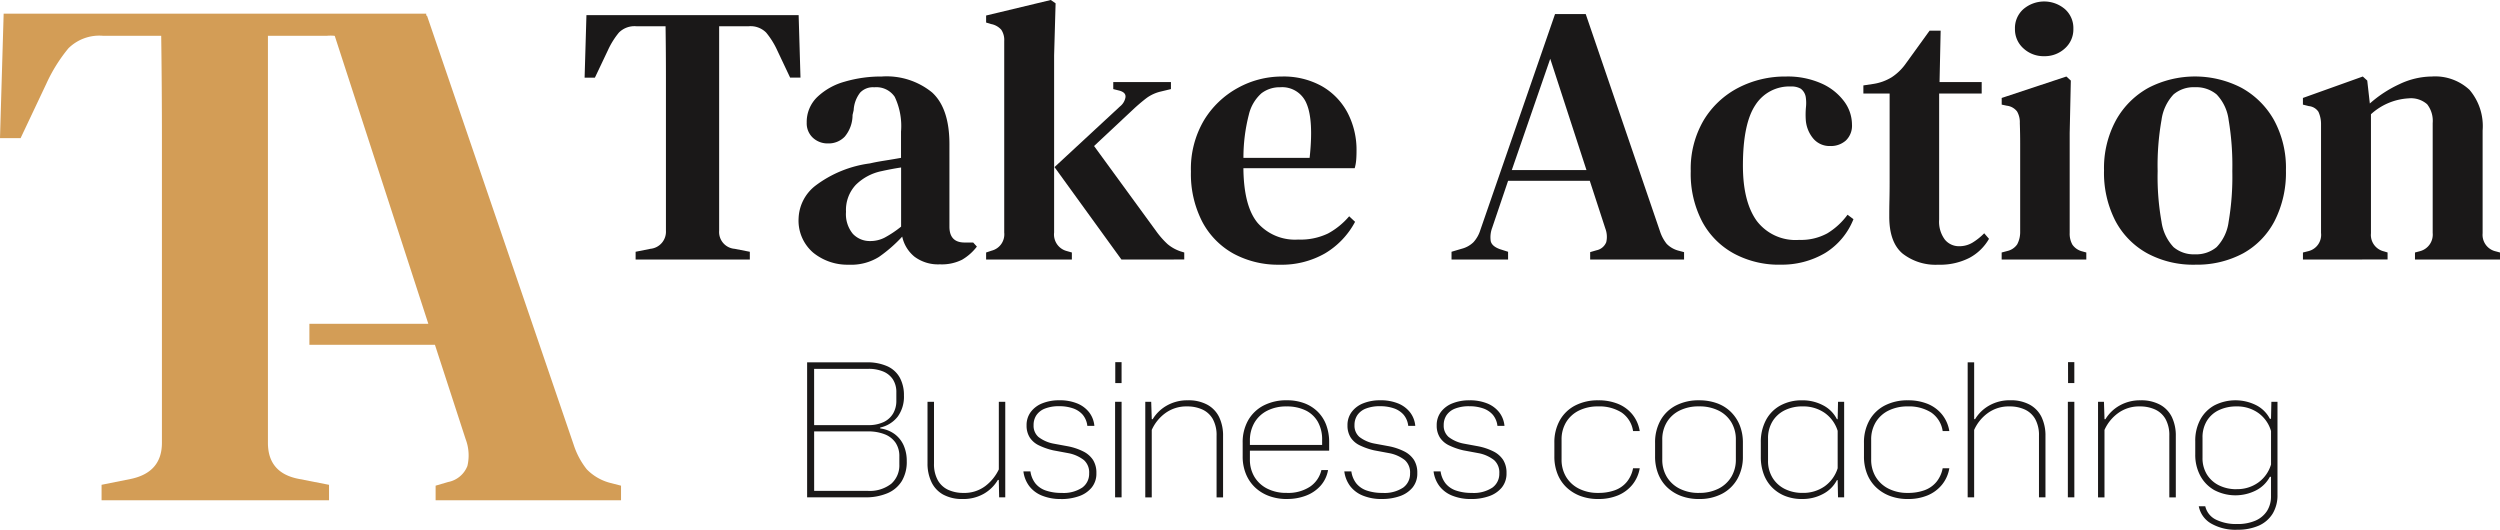
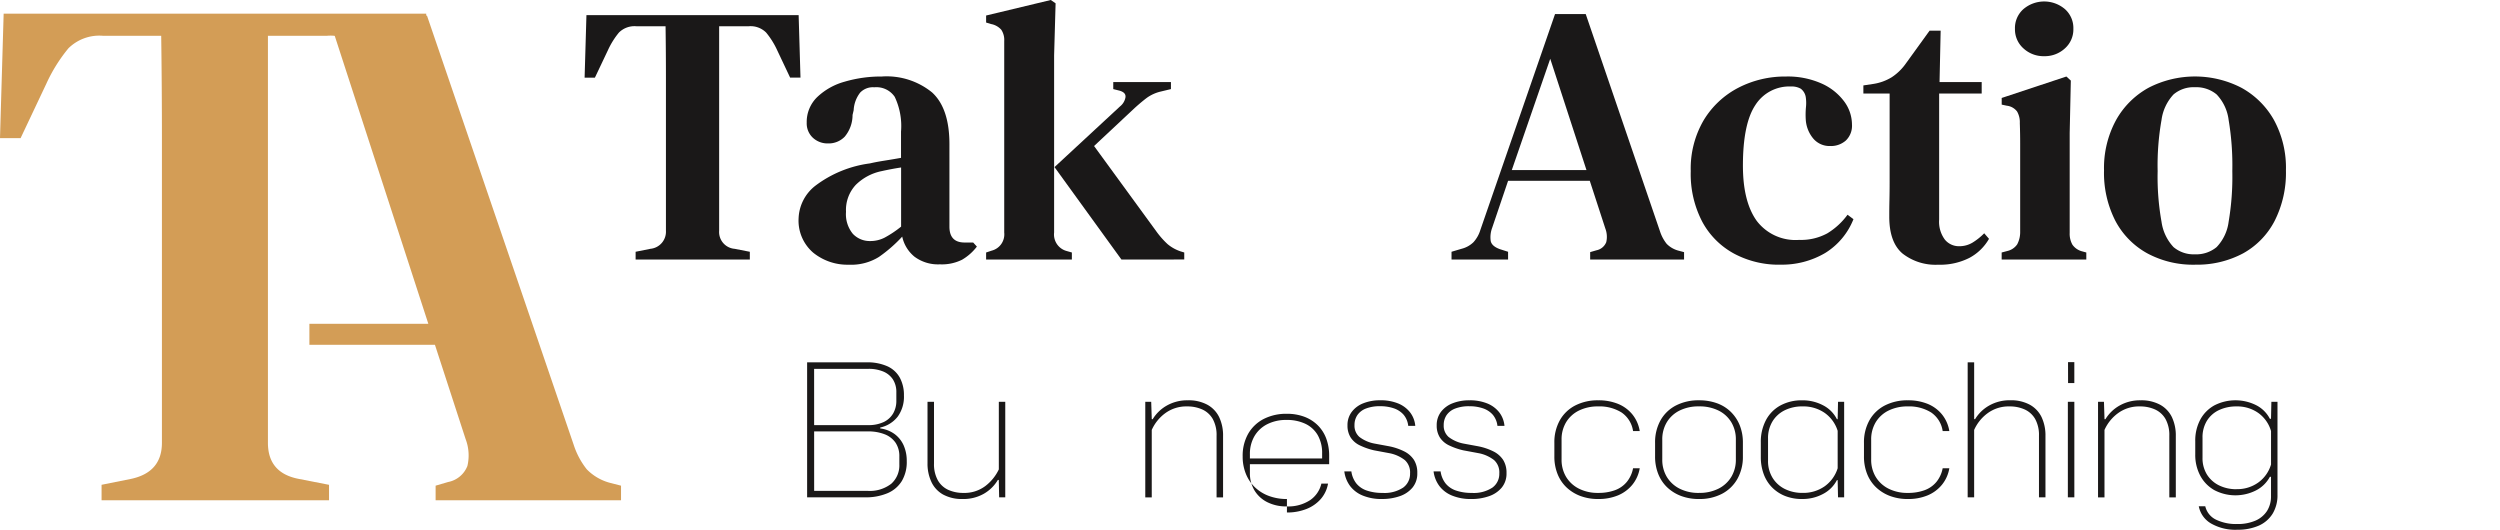
<svg xmlns="http://www.w3.org/2000/svg" id="Group_2" data-name="Group 2" width="308.012" height="65.268" viewBox="0 0 308.012 65.268">
  <defs>
    <clipPath id="clip-path">
      <rect id="Rectangle_1" data-name="Rectangle 1" width="308.012" height="65.268" fill="none" />
    </clipPath>
  </defs>
  <g id="Group_1" data-name="Group 1" clip-path="url(#clip-path)">
    <path id="Path_1" data-name="Path 1" d="M119.815,33.05v-.956l1.822-.365A2.115,2.115,0,0,0,123.55,29.5V10.685q0-3.186-.045-6.376h-3.6a2.717,2.717,0,0,0-2.141.773A9.79,9.79,0,0,0,116.4,7.268L114.8,10.64H113.53l.226-7.7H139.9l.228,7.7h-1.275l-1.594-3.371a9.789,9.789,0,0,0-1.368-2.187,2.714,2.714,0,0,0-2.141-.773h-3.644V29.5a2.08,2.08,0,0,0,1.913,2.231l1.868.365v.956Z" transform="translate(-41.504 -1.075)" fill="#1a1818" />
    <path id="Path_2" data-name="Path 2" d="M161.291,38.045a6.686,6.686,0,0,1-4.4-1.481,5.2,5.2,0,0,1-1.8-4.259,5.321,5.321,0,0,1,2.118-4.029,14.214,14.214,0,0,1,6.672-2.712c.517-.121,1.118-.233,1.8-.341s1.359-.22,2.028-.341V21.648a8.387,8.387,0,0,0-.775-4.282,2.725,2.725,0,0,0-2.458-1.184h-.137a2.163,2.163,0,0,0-1.663.66,3.829,3.829,0,0,0-.8,2.163l-.138.593a4.168,4.168,0,0,1-.956,2.663,2.737,2.737,0,0,1-2.05.843,2.655,2.655,0,0,1-1.891-.706,2.414,2.414,0,0,1-.751-1.844,4.269,4.269,0,0,1,1.276-3.144,7.955,7.955,0,0,1,3.394-1.912,15.83,15.83,0,0,1,4.578-.638,8.863,8.863,0,0,1,6.194,1.959q2.141,1.957,2.141,6.375V33.354q0,1.958,1.868,1.959H176.6l.456.5a6.241,6.241,0,0,1-1.821,1.616A5.55,5.55,0,0,1,172.5,38a4.846,4.846,0,0,1-3.119-.932,4.364,4.364,0,0,1-1.525-2.484,17.485,17.485,0,0,1-2.871,2.506,6.457,6.457,0,0,1-3.689.956m2.642-2.915a3.827,3.827,0,0,0,1.731-.41,13.125,13.125,0,0,0,2.05-1.366V26.066q-1.184.181-2.415.454a6.313,6.313,0,0,0-3.166,1.687,4.537,4.537,0,0,0-1.207,3.325,3.808,3.808,0,0,0,.843,2.71,2.853,2.853,0,0,0,2.163.888" transform="translate(-56.699 -5.433)" fill="#1a1818" />
    <path id="Path_3" data-name="Path 3" d="M191.5,31.974v-.865l.684-.228a2.07,2.07,0,0,0,1.547-2.231V5.055a2.261,2.261,0,0,0-.363-1.39,2.227,2.227,0,0,0-1.275-.706l-.593-.182V1.912L199.468,0l.593.41-.183,6.422V28.649a2.105,2.105,0,0,0,1.549,2.278l.638.182v.865Zm16.671,0-8.244-11.387,8.062-7.469A1.827,1.827,0,0,0,208.668,12q.091-.614-.773-.841l-.73-.183v-.864h7.106v.864l-1.32.318a4.844,4.844,0,0,0-1.64.752q-.639.479-1.5,1.253L204.8,17.99,212.54,28.6a10.379,10.379,0,0,0,1.322,1.481,4.914,4.914,0,0,0,1.594.888l.456.137v.865Z" transform="translate(-70.006 0)" fill="#1a1818" />
-     <path id="Path_4" data-name="Path 4" d="M242.476,14.861a9.669,9.669,0,0,1,4.919,1.184,8.149,8.149,0,0,1,3.165,3.257,9.869,9.869,0,0,1,1.116,4.759q0,.592-.044,1.116a5,5,0,0,1-.181.98H237.739q.045,4.69,1.754,6.741a6.127,6.127,0,0,0,4.987,2.05,7.827,7.827,0,0,0,3.69-.752,9.127,9.127,0,0,0,2.6-2.116l.728.682a9.956,9.956,0,0,1-3.713,3.894,10.75,10.75,0,0,1-5.578,1.39,11.537,11.537,0,0,1-5.694-1.366,9.633,9.633,0,0,1-3.849-3.94,12.812,12.812,0,0,1-1.39-6.172,11.748,11.748,0,0,1,1.618-6.332,11.089,11.089,0,0,1,4.19-3.987,11.214,11.214,0,0,1,5.4-1.388m-.228,1.322a3.669,3.669,0,0,0-2.3.751,5.078,5.078,0,0,0-1.548,2.641,21.2,21.2,0,0,0-.662,5.308h8.153q.5-4.6-.363-6.65a3.242,3.242,0,0,0-3.281-2.05" transform="translate(-84.546 -5.433)" fill="#1a1818" />
    <path id="Path_5" data-name="Path 5" d="M281.884,32.972v-.957l1.231-.365a3.21,3.21,0,0,0,1.479-.82,3.965,3.965,0,0,0,.843-1.5l9.2-26.6h3.781l9.155,26.782a4.873,4.873,0,0,0,.82,1.528,3.156,3.156,0,0,0,1.459.841l.682.181v.912H298.965V32.06l.775-.226a1.639,1.639,0,0,0,1.206-1,2.878,2.878,0,0,0-.113-1.684l-1.915-5.877H288.853l-1.959,5.785a3.322,3.322,0,0,0-.181,1.64q.136.64,1.138,1l1,.318v.957Zm7.425-11.023h9.2L294.046,8.239Z" transform="translate(-103.049 -0.997)" fill="#1a1818" />
    <path id="Path_6" data-name="Path 6" d="M339.314,38.044a11.671,11.671,0,0,1-5.6-1.344,9.685,9.685,0,0,1-3.939-3.916,12.675,12.675,0,0,1-1.436-6.264,11.778,11.778,0,0,1,1.6-6.285,10.758,10.758,0,0,1,4.257-3.987,12.492,12.492,0,0,1,5.853-1.388,10.239,10.239,0,0,1,4.419.866,7,7,0,0,1,2.778,2.209,4.814,4.814,0,0,1,.958,2.847,2.516,2.516,0,0,1-.752,1.959,2.771,2.771,0,0,1-1.935.682,2.625,2.625,0,0,1-2.074-.91,4.012,4.012,0,0,1-.932-2.325,9.84,9.84,0,0,1,.022-1.547,4.877,4.877,0,0,0-.022-1.231,1.614,1.614,0,0,0-.615-1.047,2.262,2.262,0,0,0-1.209-.275,4.955,4.955,0,0,0-4.395,2.3q-1.525,2.3-1.525,7.447,0,4.418,1.685,6.787a5.987,5.987,0,0,0,5.238,2.366,6.787,6.787,0,0,0,3.462-.8,8.636,8.636,0,0,0,2.505-2.3l.729.547a8.624,8.624,0,0,1-3.485,4.168,10.492,10.492,0,0,1-5.58,1.434" transform="translate(-120.031 -5.432)" fill="#1a1818" />
    <path id="Path_7" data-name="Path 7" d="M371.112,34.789a6.591,6.591,0,0,1-4.441-1.39q-1.618-1.387-1.616-4.532,0-1.092.022-2.072t.022-2.3V13.7h-3.234v-1l1.231-.183a6.075,6.075,0,0,0,2.255-.82,6.457,6.457,0,0,0,1.707-1.64l2.962-4.1h1.366l-.137,6.333h5.193V13.7H371.2V29.233a3.683,3.683,0,0,0,.7,2.459,2.224,2.224,0,0,0,1.755.82,3.139,3.139,0,0,0,1.638-.432,7.531,7.531,0,0,0,1.459-1.162l.591.684a6.077,6.077,0,0,1-2.413,2.345,7.932,7.932,0,0,1-3.827.843" transform="translate(-132.288 -2.177)" fill="#1a1818" />
    <path id="Path_8" data-name="Path 8" d="M388.719,32.079v-.865l.682-.181a2.017,2.017,0,0,0,1.231-.821A3.21,3.21,0,0,0,391,28.754v-11q0-1.207-.044-2.484a2.626,2.626,0,0,0-.341-1.434,1.853,1.853,0,0,0-1.253-.706l-.638-.135v-.821l7.97-2.641.547.5L397.1,16.5V28.8a2.728,2.728,0,0,0,.341,1.457,2.089,2.089,0,0,0,1.207.819l.5.137v.865Zm5.238-25.052a3.643,3.643,0,0,1-2.55-.956,3.128,3.128,0,0,1-1.049-2.413,3.111,3.111,0,0,1,1.049-2.437,3.949,3.949,0,0,1,5.1,0,3.11,3.11,0,0,1,1.047,2.437,3.127,3.127,0,0,1-1.047,2.413,3.646,3.646,0,0,1-2.55.956" transform="translate(-142.105 -0.105)" fill="#1a1818" />
    <path id="Path_9" data-name="Path 9" d="M419.808,38.045a11.888,11.888,0,0,1-5.9-1.412,9.769,9.769,0,0,1-3.918-4.007,12.96,12.96,0,0,1-1.39-6.2,12.317,12.317,0,0,1,1.481-6.195,10.214,10.214,0,0,1,4.009-3.987,12.463,12.463,0,0,1,11.432,0,10.27,10.27,0,0,1,4.009,3.965,12.283,12.283,0,0,1,1.481,6.217,13.092,13.092,0,0,1-1.39,6.218,9.625,9.625,0,0,1-3.894,4.007,12.014,12.014,0,0,1-5.922,1.39m0-1.275a3.929,3.929,0,0,0,2.665-.888,5.519,5.519,0,0,0,1.481-3.121,33.119,33.119,0,0,0,.454-6.24,33.816,33.816,0,0,0-.454-6.307,5.535,5.535,0,0,0-1.481-3.143,3.919,3.919,0,0,0-2.665-.888,3.826,3.826,0,0,0-2.641.888,5.714,5.714,0,0,0-1.481,3.143,32.061,32.061,0,0,0-.478,6.307,31.4,31.4,0,0,0,.478,6.24,5.7,5.7,0,0,0,1.481,3.121,3.835,3.835,0,0,0,2.641.888" transform="translate(-149.374 -5.433)" fill="#1a1818" />
-     <path id="Path_10" data-name="Path 10" d="M447.229,37.407v-.865l.728-.182a2.067,2.067,0,0,0,1.5-2.231V20.691a3.6,3.6,0,0,0-.318-1.481,1.589,1.589,0,0,0-1.185-.706l-.728-.182V17.5l7.378-2.641.547.5.318,2.824a14.84,14.84,0,0,1,3.668-2.391,9.462,9.462,0,0,1,3.985-.935A6.208,6.208,0,0,1,467.75,16.5a6.88,6.88,0,0,1,1.616,5.009V34.173a2.085,2.085,0,0,0,1.641,2.232l.5.137v.865H461.032v-.865l.682-.182a2.111,2.111,0,0,0,1.5-2.231V20.6a3.325,3.325,0,0,0-.682-2.323,3.02,3.02,0,0,0-2.278-.728,7.484,7.484,0,0,0-4.646,1.959V34.173A2.078,2.078,0,0,0,457.2,36.4l.456.137v.865Z" transform="translate(-163.495 -5.432)" fill="#1a1818" />
    <path id="Path_11" data-name="Path 11" d="M156.742,87V70.366h7.3a6.036,6.036,0,0,1,2.6.49,3.306,3.306,0,0,1,1.529,1.415,4.5,4.5,0,0,1,.5,2.179,4.174,4.174,0,0,1-.765,2.6,3.724,3.724,0,0,1-2.156,1.346v.114a3.828,3.828,0,0,1,1.791.707,3.533,3.533,0,0,1,1.1,1.392,4.722,4.722,0,0,1,.376,1.939,4.589,4.589,0,0,1-.6,2.429,3.8,3.8,0,0,1-1.757,1.506,6.83,6.83,0,0,1-2.8.514Zm.867-.8h6.571a4.305,4.305,0,0,0,2.932-.878,3.027,3.027,0,0,0,.992-2.386v-.98a2.927,2.927,0,0,0-.468-1.689A2.886,2.886,0,0,0,166.3,79.23a5.488,5.488,0,0,0-2.077-.354H157.4V78.1h6.821a4.373,4.373,0,0,0,1.974-.387,2.7,2.7,0,0,0,1.152-1.061,3.066,3.066,0,0,0,.388-1.563v-1a2.883,2.883,0,0,0-.423-1.62,2.631,2.631,0,0,0-1.186-.969,4.591,4.591,0,0,0-1.836-.332h-6.686Z" transform="translate(-57.301 -25.724)" fill="#1a1818" />
    <path id="Path_12" data-name="Path 12" d="M189.7,78.026V89.8h-.753l-.045-2.146h-.114a4.728,4.728,0,0,1-1.723,1.7,5.054,5.054,0,0,1-2.613.65,4.829,4.829,0,0,1-2.406-.548A3.44,3.44,0,0,1,180.6,87.9a5.292,5.292,0,0,1-.479-2.3V78.026h.8v7.6a4.09,4.09,0,0,0,.468,2.064,2.818,2.818,0,0,0,1.288,1.187,4.454,4.454,0,0,0,1.872.377,4.28,4.28,0,0,0,2.692-.845,5.566,5.566,0,0,0,1.666-2.054V78.026Z" transform="translate(-65.847 -28.524)" fill="#1a1818" />
-     <path id="Path_13" data-name="Path 13" d="M203.379,89.9a6.028,6.028,0,0,1-2.351-.421,3.687,3.687,0,0,1-1.575-1.187,3.774,3.774,0,0,1-.707-1.792h.867a3.063,3.063,0,0,0,.616,1.484,2.809,2.809,0,0,0,1.3.878,5.825,5.825,0,0,0,1.917.286,4.169,4.169,0,0,0,2.543-.65,2.082,2.082,0,0,0,.856-1.746,2.047,2.047,0,0,0-.639-1.643,4.456,4.456,0,0,0-1.849-.844L202.4,83.9a8.408,8.408,0,0,1-1.757-.616,2.76,2.76,0,0,1-1.118-.969,2.711,2.711,0,0,1-.388-1.495,2.669,2.669,0,0,1,.525-1.655A3.275,3.275,0,0,1,201.1,78.1a5.506,5.506,0,0,1,2.054-.365,5.658,5.658,0,0,1,2.247.4,3.559,3.559,0,0,1,1.46,1.106,3.167,3.167,0,0,1,.627,1.643h-.867a2.561,2.561,0,0,0-.57-1.369,2.784,2.784,0,0,0-1.2-.787,5.1,5.1,0,0,0-1.7-.262,4.646,4.646,0,0,0-1.735.285,2.248,2.248,0,0,0-1.061.81A2.151,2.151,0,0,0,200,80.8a1.828,1.828,0,0,0,.605,1.46,4.379,4.379,0,0,0,1.882.822l1.734.32a7.262,7.262,0,0,1,1.905.639,3.066,3.066,0,0,1,1.2,1.05,2.943,2.943,0,0,1,.411,1.62,2.7,2.7,0,0,1-.582,1.779,3.5,3.5,0,0,1-1.563,1.062,6.485,6.485,0,0,1-2.212.353" transform="translate(-72.657 -28.419)" fill="#1a1818" />
-     <path id="Path_14" data-name="Path 14" d="M216.549,75.213h.8V86.987h-.8Zm.022-4.882h.776v2.578h-.776Z" transform="translate(-79.164 -25.711)" fill="#1a1818" />
    <path id="Path_15" data-name="Path 15" d="M222.411,89.7V77.922h.73l.069,2.144h.114a4.778,4.778,0,0,1,1.735-1.677,5.077,5.077,0,0,1,2.6-.65,4.836,4.836,0,0,1,2.407.548,3.471,3.471,0,0,1,1.45,1.529,5.253,5.253,0,0,1,.479,2.326V89.7h-.8V82.12a4.086,4.086,0,0,0-.468-2.076,2.838,2.838,0,0,0-1.29-1.175,4.441,4.441,0,0,0-1.871-.377,4.381,4.381,0,0,0-2.692.833,5.161,5.161,0,0,0-1.666,2.064V89.7Z" transform="translate(-81.307 -28.419)" fill="#1a1818" />
-     <path id="Path_16" data-name="Path 16" d="M246.779,89.9a6.258,6.258,0,0,1-2.212-.375,5.025,5.025,0,0,1-1.723-1.062,4.745,4.745,0,0,1-1.118-1.655,5.6,5.6,0,0,1-.4-2.156V82.987a5.467,5.467,0,0,1,.684-2.8,4.664,4.664,0,0,1,1.905-1.814,6.1,6.1,0,0,1,2.863-.638,6.014,6.014,0,0,1,2.146.365,4.7,4.7,0,0,1,1.642,1.039,4.511,4.511,0,0,1,1.051,1.631,6.022,6.022,0,0,1,.365,2.145v1.027h-9.948v-.707h9.355l-.274.343v-.959a4.407,4.407,0,0,0-.537-2.246,3.476,3.476,0,0,0-1.517-1.4,5.26,5.26,0,0,0-2.328-.479,5.087,5.087,0,0,0-2.406.537,3.818,3.818,0,0,0-1.563,1.483,4.324,4.324,0,0,0-.547,2.2v2.3a4.083,4.083,0,0,0,.559,2.156,3.866,3.866,0,0,0,1.574,1.449,5.107,5.107,0,0,0,2.384.526,4.9,4.9,0,0,0,2.909-.777,3.393,3.393,0,0,0,1.38-2.031h.821a3.9,3.9,0,0,1-.912,1.918,4.575,4.575,0,0,1-1.78,1.22,6.417,6.417,0,0,1-2.373.421" transform="translate(-88.223 -28.419)" fill="#1a1818" />
+     <path id="Path_16" data-name="Path 16" d="M246.779,89.9a6.258,6.258,0,0,1-2.212-.375,5.025,5.025,0,0,1-1.723-1.062,4.745,4.745,0,0,1-1.118-1.655,5.6,5.6,0,0,1-.4-2.156a5.467,5.467,0,0,1,.684-2.8,4.664,4.664,0,0,1,1.905-1.814,6.1,6.1,0,0,1,2.863-.638,6.014,6.014,0,0,1,2.146.365,4.7,4.7,0,0,1,1.642,1.039,4.511,4.511,0,0,1,1.051,1.631,6.022,6.022,0,0,1,.365,2.145v1.027h-9.948v-.707h9.355l-.274.343v-.959a4.407,4.407,0,0,0-.537-2.246,3.476,3.476,0,0,0-1.517-1.4,5.26,5.26,0,0,0-2.328-.479,5.087,5.087,0,0,0-2.406.537,3.818,3.818,0,0,0-1.563,1.483,4.324,4.324,0,0,0-.547,2.2v2.3a4.083,4.083,0,0,0,.559,2.156,3.866,3.866,0,0,0,1.574,1.449,5.107,5.107,0,0,0,2.384.526,4.9,4.9,0,0,0,2.909-.777,3.393,3.393,0,0,0,1.38-2.031h.821a3.9,3.9,0,0,1-.912,1.918,4.575,4.575,0,0,1-1.78,1.22,6.417,6.417,0,0,1-2.373.421" transform="translate(-88.223 -28.419)" fill="#1a1818" />
    <path id="Path_17" data-name="Path 17" d="M265.7,89.9a6.028,6.028,0,0,1-2.351-.421,3.687,3.687,0,0,1-1.575-1.187,3.774,3.774,0,0,1-.707-1.792h.867a3.063,3.063,0,0,0,.616,1.484,2.809,2.809,0,0,0,1.3.878,5.825,5.825,0,0,0,1.917.286,4.169,4.169,0,0,0,2.543-.65,2.082,2.082,0,0,0,.856-1.746,2.047,2.047,0,0,0-.639-1.643,4.456,4.456,0,0,0-1.849-.844L264.72,83.9a8.408,8.408,0,0,1-1.757-.616,2.759,2.759,0,0,1-1.118-.969,2.712,2.712,0,0,1-.388-1.495,2.669,2.669,0,0,1,.525-1.655A3.275,3.275,0,0,1,263.42,78.1a5.506,5.506,0,0,1,2.054-.365,5.658,5.658,0,0,1,2.247.4,3.558,3.558,0,0,1,1.46,1.106,3.167,3.167,0,0,1,.627,1.643h-.867a2.561,2.561,0,0,0-.57-1.369,2.783,2.783,0,0,0-1.2-.787,5.1,5.1,0,0,0-1.7-.262,4.646,4.646,0,0,0-1.735.285,2.248,2.248,0,0,0-1.061.81,2.151,2.151,0,0,0-.354,1.231,1.828,1.828,0,0,0,.605,1.46,4.379,4.379,0,0,0,1.882.822l1.734.32a7.262,7.262,0,0,1,1.905.639,3.066,3.066,0,0,1,1.2,1.05,2.943,2.943,0,0,1,.411,1.62,2.7,2.7,0,0,1-.582,1.779,3.5,3.5,0,0,1-1.563,1.062,6.485,6.485,0,0,1-2.212.353" transform="translate(-95.44 -28.419)" fill="#1a1818" />
    <path id="Path_18" data-name="Path 18" d="M283.036,89.9a6.028,6.028,0,0,1-2.351-.421,3.687,3.687,0,0,1-1.575-1.187A3.774,3.774,0,0,1,278.4,86.5h.867a3.063,3.063,0,0,0,.616,1.484,2.809,2.809,0,0,0,1.3.878,5.825,5.825,0,0,0,1.917.286,4.169,4.169,0,0,0,2.543-.65,2.082,2.082,0,0,0,.856-1.746,2.047,2.047,0,0,0-.639-1.643,4.456,4.456,0,0,0-1.849-.844l-1.962-.365a8.407,8.407,0,0,1-1.757-.616,2.759,2.759,0,0,1-1.118-.969,2.711,2.711,0,0,1-.388-1.495,2.669,2.669,0,0,1,.525-1.655,3.275,3.275,0,0,1,1.437-1.061,5.506,5.506,0,0,1,2.054-.365,5.658,5.658,0,0,1,2.246.4,3.558,3.558,0,0,1,1.46,1.106,3.167,3.167,0,0,1,.627,1.643h-.867a2.561,2.561,0,0,0-.57-1.369,2.783,2.783,0,0,0-1.2-.787,5.1,5.1,0,0,0-1.7-.262,4.646,4.646,0,0,0-1.734.285,2.248,2.248,0,0,0-1.061.81,2.151,2.151,0,0,0-.354,1.231,1.828,1.828,0,0,0,.605,1.46,4.379,4.379,0,0,0,1.882.822l1.734.32a7.262,7.262,0,0,1,1.905.639,3.066,3.066,0,0,1,1.2,1.05,2.943,2.943,0,0,1,.411,1.62,2.7,2.7,0,0,1-.582,1.779,3.5,3.5,0,0,1-1.563,1.062,6.485,6.485,0,0,1-2.212.353" transform="translate(-101.777 -28.419)" fill="#1a1818" />
    <path id="Path_19" data-name="Path 19" d="M307.259,89.9a6.168,6.168,0,0,1-2.2-.375,5.082,5.082,0,0,1-1.712-1.062,4.615,4.615,0,0,1-1.105-1.655,5.748,5.748,0,0,1-.388-2.156V82.987a5.538,5.538,0,0,1,.673-2.785,4.571,4.571,0,0,1,1.894-1.825,6.049,6.049,0,0,1,2.84-.638,6.312,6.312,0,0,1,2.453.445,4.434,4.434,0,0,1,1.757,1.3,4.353,4.353,0,0,1,.9,2.042h-.821a3.352,3.352,0,0,0-1.427-2.293,5.118,5.118,0,0,0-2.863-.742,5.228,5.228,0,0,0-2.385.514,3.811,3.811,0,0,0-1.575,1.437,4.088,4.088,0,0,0-.558,2.156v2.418a4.083,4.083,0,0,0,.558,2.156,3.872,3.872,0,0,0,1.575,1.449,5.11,5.11,0,0,0,2.385.526,5.872,5.872,0,0,0,2.054-.331,3.4,3.4,0,0,0,1.46-1.017,3.763,3.763,0,0,0,.776-1.688h.821a4.341,4.341,0,0,1-.9,2.019,4.541,4.541,0,0,1-1.757,1.313,6.2,6.2,0,0,1-2.453.455" transform="translate(-110.349 -28.419)" fill="#1a1818" />
    <path id="Path_20" data-name="Path 20" d="M326.82,89.9a6.171,6.171,0,0,1-2.2-.375,5.072,5.072,0,0,1-1.712-1.062,4.616,4.616,0,0,1-1.106-1.655,5.748,5.748,0,0,1-.388-2.156V82.986a5.542,5.542,0,0,1,.673-2.784,4.561,4.561,0,0,1,1.894-1.825,6.046,6.046,0,0,1,2.84-.639,6.428,6.428,0,0,1,2.224.365,4.718,4.718,0,0,1,1.7,1.061,4.846,4.846,0,0,1,1.1,1.654,5.742,5.742,0,0,1,.388,2.168v1.665a5.5,5.5,0,0,1-.673,2.76,4.646,4.646,0,0,1-1.883,1.837,5.92,5.92,0,0,1-2.852.65m0-.752a5.166,5.166,0,0,0,2.407-.525,3.866,3.866,0,0,0,1.575-1.45,4.08,4.08,0,0,0,.559-2.155V82.6a4.089,4.089,0,0,0-.559-2.157A3.8,3.8,0,0,0,329.227,79a5.278,5.278,0,0,0-2.407-.513,5.225,5.225,0,0,0-2.384.513,3.807,3.807,0,0,0-1.575,1.437A4.089,4.089,0,0,0,322.3,82.6v2.418a4.081,4.081,0,0,0,.559,2.155,3.869,3.869,0,0,0,1.575,1.45,5.114,5.114,0,0,0,2.384.525" transform="translate(-117.5 -28.419)" fill="#1a1818" />
    <path id="Path_21" data-name="Path 21" d="M347.036,89.9a5.586,5.586,0,0,1-2.1-.375,4.687,4.687,0,0,1-1.608-1.062,4.559,4.559,0,0,1-1.027-1.643,6.012,6.012,0,0,1-.354-2.1v-1.8a5.7,5.7,0,0,1,.627-2.727,4.4,4.4,0,0,1,1.78-1.814,5.447,5.447,0,0,1,2.682-.639,5.39,5.39,0,0,1,2.588.617,3.878,3.878,0,0,1,1.7,1.711h.091l.046-2.145h.754V89.694h-.754l-.046-2.123h-.091a3.973,3.973,0,0,1-1.7,1.7,5.3,5.3,0,0,1-2.588.627m.069-.752a4.571,4.571,0,0,0,2.691-.8,4.3,4.3,0,0,0,1.62-2.237V81.5a4.234,4.234,0,0,0-1.62-2.224,4.619,4.619,0,0,0-2.691-.787,4.884,4.884,0,0,0-2.214.479,3.642,3.642,0,0,0-1.505,1.369,3.96,3.96,0,0,0-.548,2.122v2.715a3.915,3.915,0,0,0,.548,2.1,3.721,3.721,0,0,0,1.505,1.381,4.8,4.8,0,0,0,2.214.49" transform="translate(-125.007 -28.419)" fill="#1a1818" />
    <path id="Path_22" data-name="Path 22" d="M367.386,89.9a6.171,6.171,0,0,1-2.2-.375,5.073,5.073,0,0,1-1.712-1.062,4.617,4.617,0,0,1-1.106-1.655,5.748,5.748,0,0,1-.388-2.156V82.987a5.545,5.545,0,0,1,.673-2.785,4.569,4.569,0,0,1,1.894-1.825,6.046,6.046,0,0,1,2.84-.638,6.308,6.308,0,0,1,2.453.445,4.436,4.436,0,0,1,1.757,1.3,4.354,4.354,0,0,1,.9,2.042h-.821a3.352,3.352,0,0,0-1.426-2.293,5.12,5.12,0,0,0-2.864-.742,5.225,5.225,0,0,0-2.384.514,3.807,3.807,0,0,0-1.575,1.437,4.088,4.088,0,0,0-.559,2.156v2.418a4.083,4.083,0,0,0,.559,2.156A3.868,3.868,0,0,0,365,88.622a5.107,5.107,0,0,0,2.384.526,5.869,5.869,0,0,0,2.054-.331A3.4,3.4,0,0,0,370.9,87.8a3.769,3.769,0,0,0,.776-1.688h.821a4.342,4.342,0,0,1-.9,2.019,4.543,4.543,0,0,1-1.757,1.313,6.191,6.191,0,0,1-2.453.455" transform="translate(-132.33 -28.419)" fill="#1a1818" />
    <path id="Path_23" data-name="Path 23" d="M382.118,87V70.366h.8v7h.114a4.778,4.778,0,0,1,1.735-1.677,5.077,5.077,0,0,1,2.6-.65,4.837,4.837,0,0,1,2.407.548,3.471,3.471,0,0,1,1.45,1.529,5.253,5.253,0,0,1,.479,2.326V87h-.8V79.424a4.085,4.085,0,0,0-.468-2.076,2.839,2.839,0,0,0-1.29-1.175,4.441,4.441,0,0,0-1.871-.377,4.381,4.381,0,0,0-2.692.833,5.16,5.16,0,0,0-1.666,2.064V87Z" transform="translate(-139.692 -25.724)" fill="#1a1818" />
    <path id="Path_24" data-name="Path 24" d="M401.573,75.213h.8V86.987h-.8Zm.022-4.882h.776v2.578H401.6Z" transform="translate(-146.804 -25.711)" fill="#1a1818" />
    <path id="Path_25" data-name="Path 25" d="M407.435,89.7V77.922h.73l.068,2.144h.114a4.778,4.778,0,0,1,1.734-1.677,5.077,5.077,0,0,1,2.6-.65,4.837,4.837,0,0,1,2.407.548,3.472,3.472,0,0,1,1.45,1.529,5.254,5.254,0,0,1,.479,2.326V89.7h-.8V82.12a4.087,4.087,0,0,0-.468-2.076,2.839,2.839,0,0,0-1.29-1.175,4.44,4.44,0,0,0-1.871-.377,4.381,4.381,0,0,0-2.692.833,5.161,5.161,0,0,0-1.666,2.064V89.7Z" transform="translate(-148.947 -28.419)" fill="#1a1818" />
    <path id="Path_26" data-name="Path 26" d="M431.449,93.687a6.014,6.014,0,0,1-3.172-.763,3.142,3.142,0,0,1-1.529-2.134h.8a2.436,2.436,0,0,0,1.324,1.653,5.662,5.662,0,0,0,2.6.537,5.467,5.467,0,0,0,2.271-.422,3.228,3.228,0,0,0,1.414-1.186,3.371,3.371,0,0,0,.491-1.86v-2.35h-.138a4,4,0,0,1-1.711,1.677,5.6,5.6,0,0,1-5.133-.034,4.448,4.448,0,0,1-1.734-1.78,5.432,5.432,0,0,1-.617-2.625V82.78a5.464,5.464,0,0,1,.617-2.658,4.381,4.381,0,0,1,1.734-1.757,5.7,5.7,0,0,1,5.156-.023,3.87,3.87,0,0,1,1.688,1.677h.138l.046-2.1h.752v11.43a4.381,4.381,0,0,1-.6,2.362,3.827,3.827,0,0,1-1.712,1.473,6.474,6.474,0,0,1-2.68.5m-.046-5a4.426,4.426,0,0,0,2.68-.822,4.207,4.207,0,0,0,1.563-2.214V81.526a4.149,4.149,0,0,0-1.563-2.224,4.478,4.478,0,0,0-2.68-.81,4.951,4.951,0,0,0-2.179.457,3.481,3.481,0,0,0-1.484,1.323,3.874,3.874,0,0,0-.535,2.076v2.464a3.829,3.829,0,0,0,.535,2.054,3.64,3.64,0,0,0,1.484,1.346,4.76,4.76,0,0,0,2.179.479" transform="translate(-155.849 -28.419)" fill="#1a1818" />
    <path id="Path_27" data-name="Path 27" d="M12.514,62.606V60.7l3.628-.727q3.808-.814,3.808-4.444V18.075q0-6.344-.089-12.694H12.695A5.409,5.409,0,0,0,8.433,6.919a19.5,19.5,0,0,0-2.72,4.355L2.539,17.987H0L.45,2.657H52.51l.454,15.33H50.424l-3.173-6.713a19.5,19.5,0,0,0-2.724-4.355,5.4,5.4,0,0,0-4.262-1.538H33.01V55.531q0,3.72,3.808,4.444l3.72.727v1.9Z" transform="translate(0 -0.971)" fill="#d39d56" />
    <path id="Path_28" data-name="Path 28" d="M97.133,60.607a6.2,6.2,0,0,1-2.876-1.672,9.585,9.585,0,0,1-1.611-3.019L74.574,3.049H62.4L74.737,41.007H60.084V43.6H75.553l3.774,11.6a5.647,5.647,0,0,1,.224,3.325,3.2,3.2,0,0,1-2.386,1.978l-1.53.449v1.8H98.479v-1.8Z" transform="translate(-21.965 -1.115)" fill="#d39d56" />
  </g>
</svg>